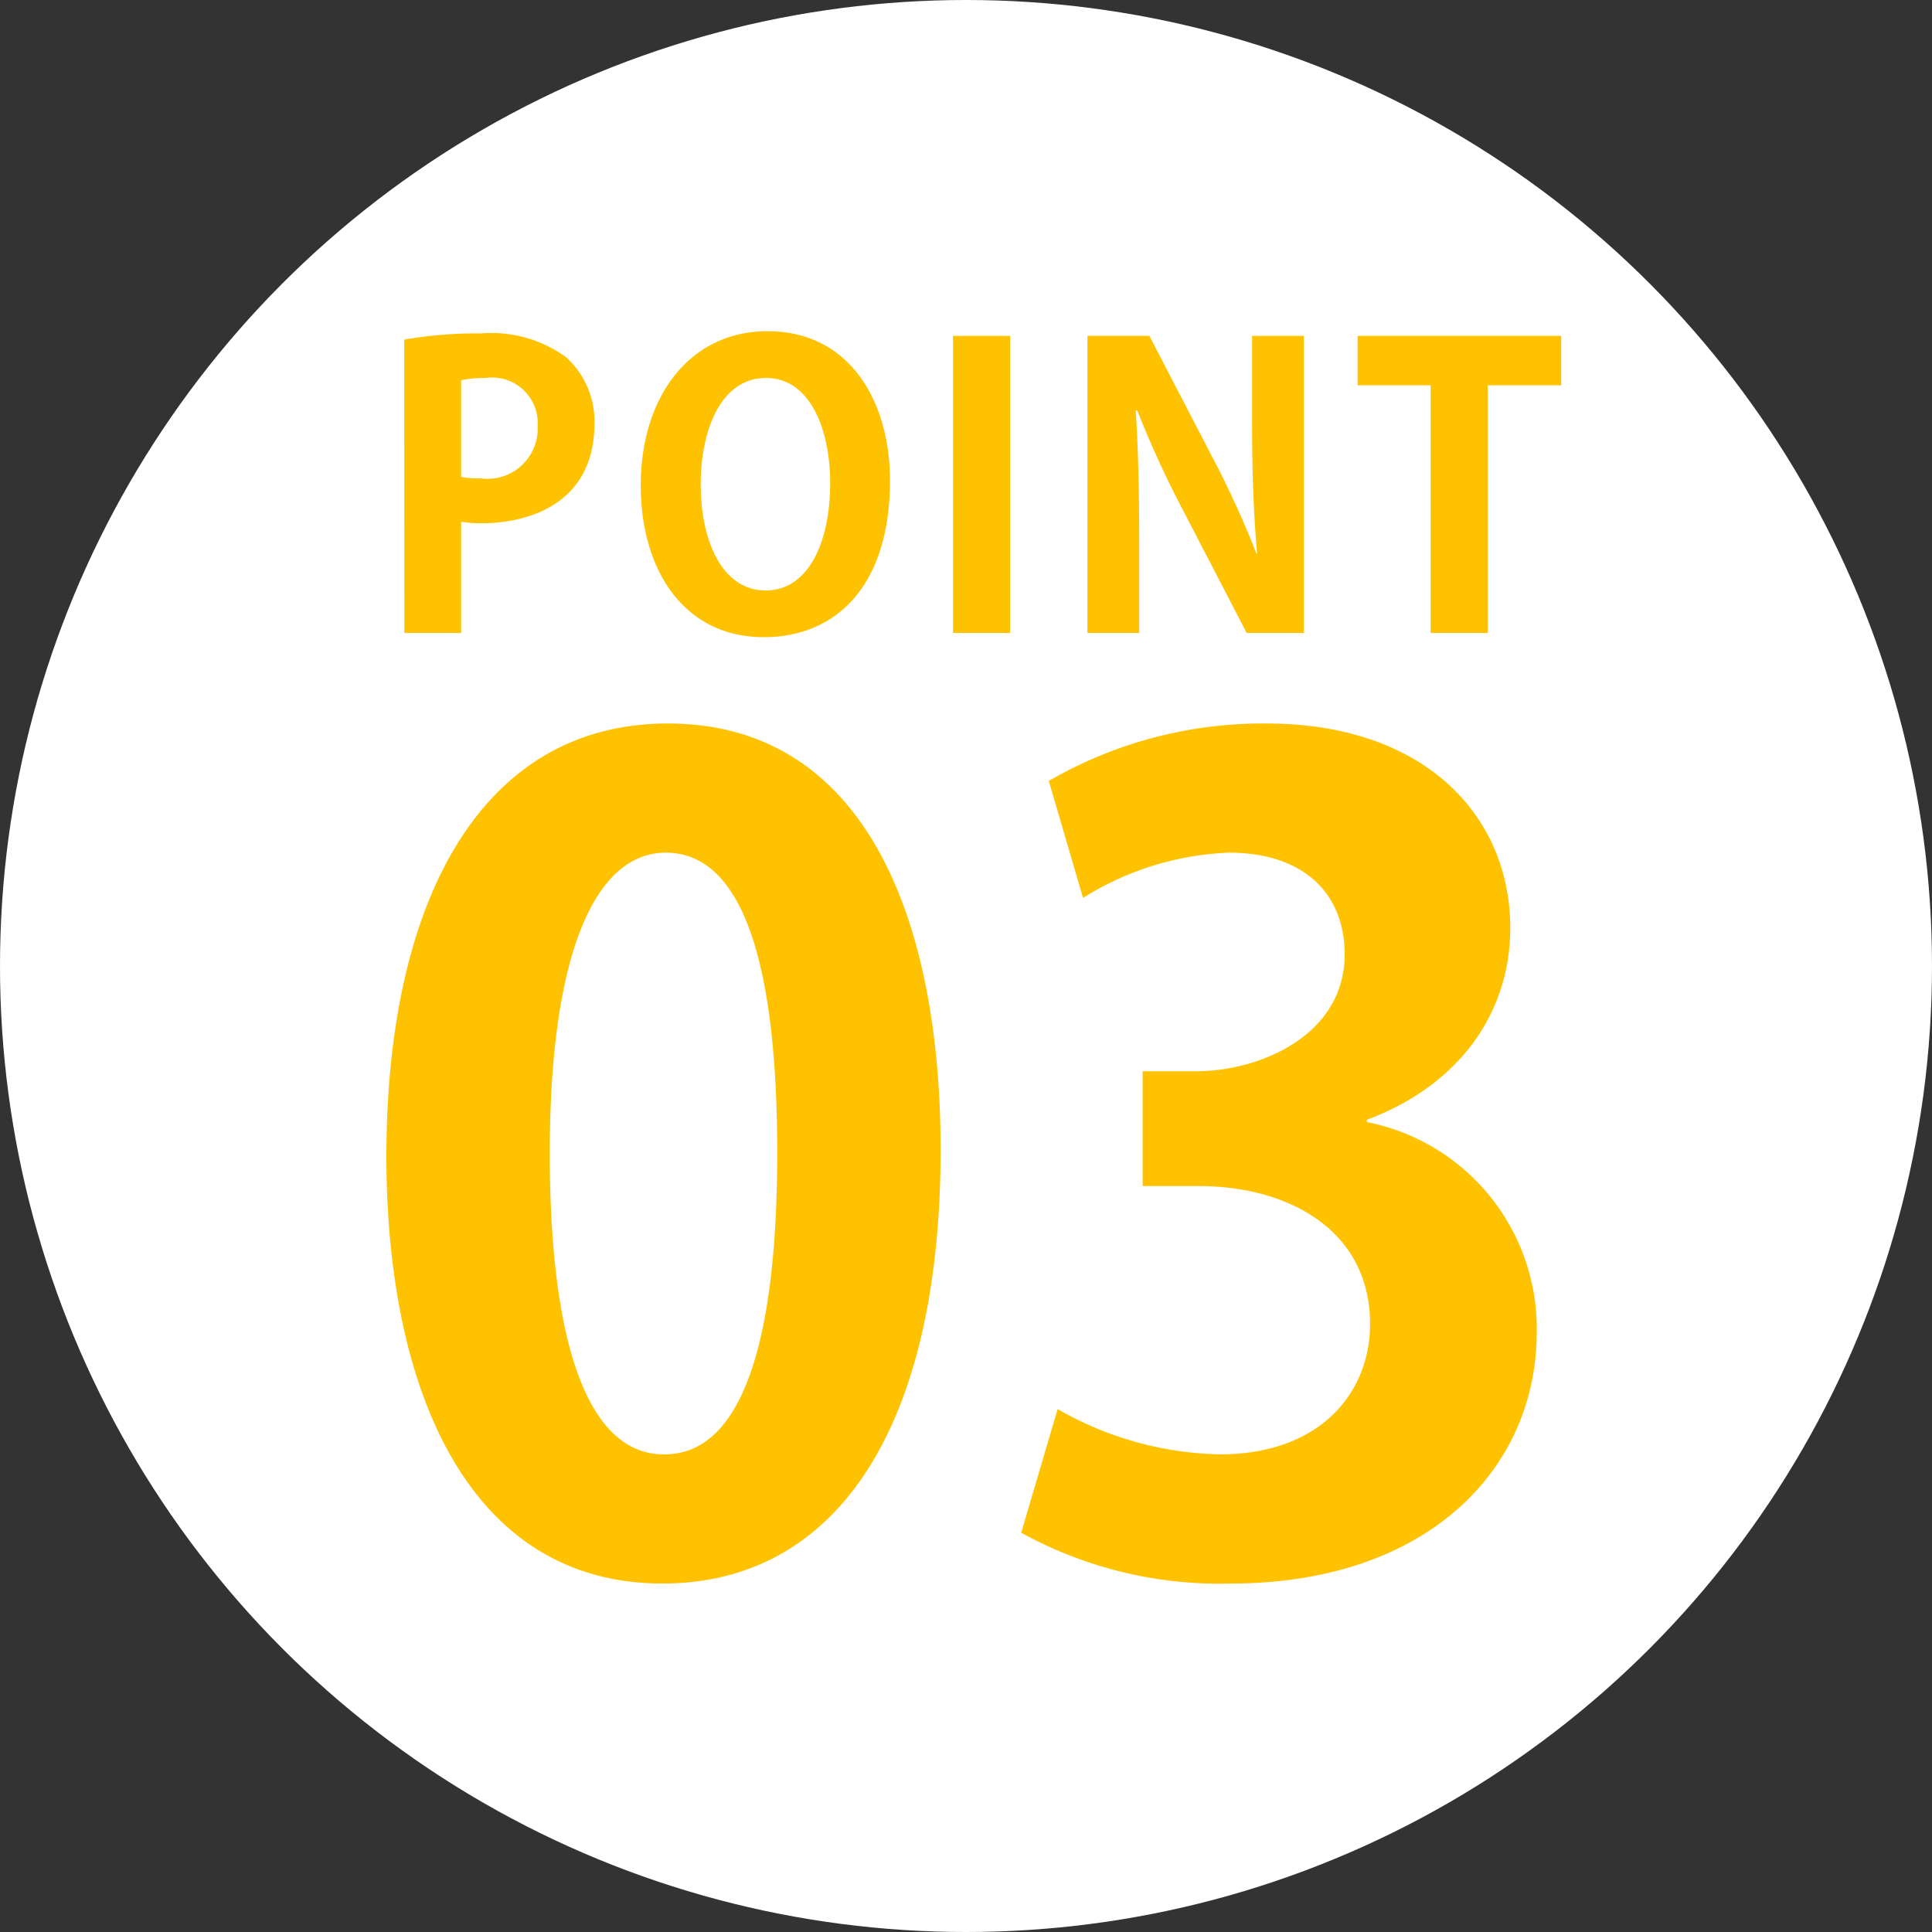
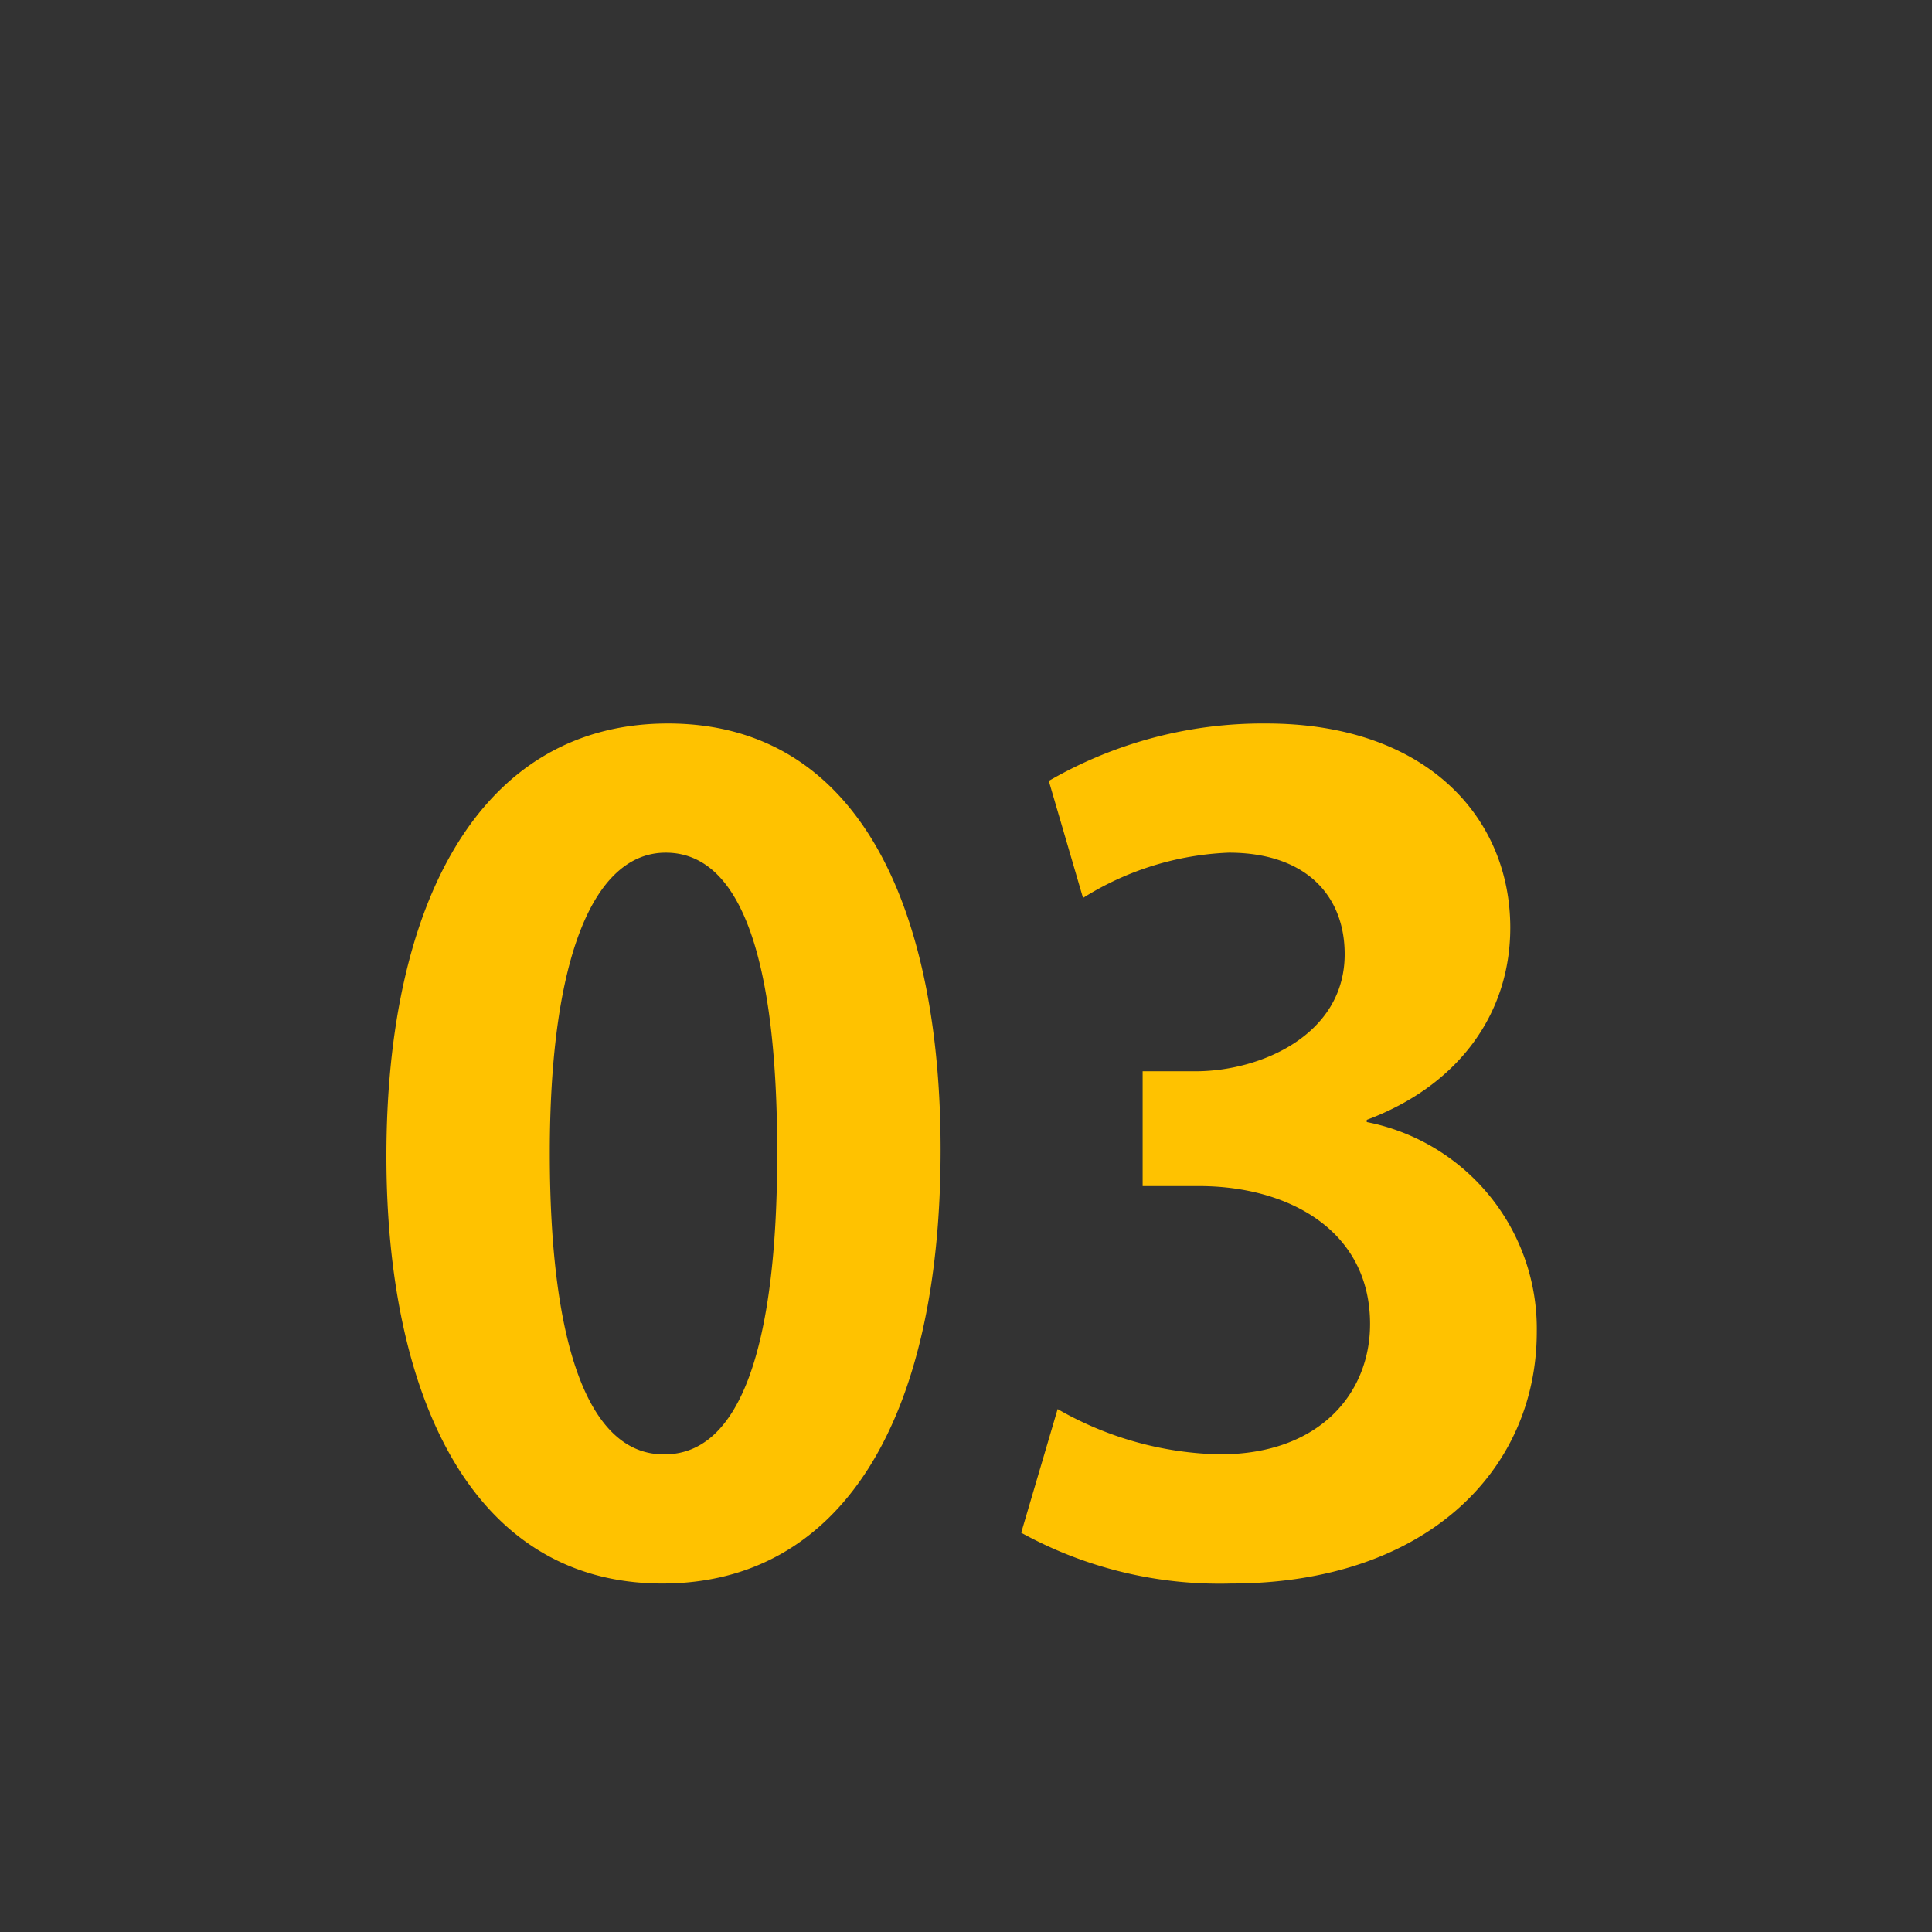
<svg xmlns="http://www.w3.org/2000/svg" width="70" height="70" viewBox="0 0 70 70">
  <rect x="0" y="0" width="70" height="70" fill="#333333" stroke="none" />
  <g id="point03" transform="translate(-404 -4358)">
-     <circle id="楕円形_194" data-name="楕円形 194" cx="35" cy="35" r="35" transform="translate(404 4358)" fill="#fff" />
    <g id="グループ_1394" data-name="グループ 1394" transform="translate(-0.4 -3.066)">
-       <path id="パス_45071" data-name="パス 45071" d="M11.4.44c6.36,0,10.08-5.72,10.08-15.72,0-8.4-2.76-15.44-9.88-15.44-6.8,0-10.2,6.48-10.2,15.68C1.4-6.6,4.36.44,11.4.44Zm.04-4.68C8.8-4.24,7.32-8,7.32-15.16c0-7.2,1.64-10.88,4.2-10.88,2.8,0,4.04,4.04,4.04,10.88,0,7.08-1.36,10.92-4.08,10.92ZM36.92-16.36c3.32-1.24,5.2-3.84,5.2-6.96,0-4-3.04-7.4-8.84-7.4a15.472,15.472,0,0,0-7.88,2.08l1.24,4.24a10.705,10.705,0,0,1,5.28-1.64c2.8,0,4.2,1.56,4.2,3.68,0,2.92-3.04,4.24-5.4,4.24H28.8v4.16h2.04c3.24,0,6.2,1.6,6.2,5,0,2.48-1.8,4.72-5.44,4.72a12.252,12.252,0,0,1-5.88-1.64L24.4-1.4A14.905,14.905,0,0,0,32,.44c7.04,0,11.08-4.08,11.08-9.12a7.629,7.629,0,0,0-6.16-7.6Z" transform="translate(417 4418)" fill="#ffc200" />
-       <path id="パス_45072" data-name="パス 45072" d="M1.05,0H3.108V-4.032a3.967,3.967,0,0,0,.756.056c1.61,0,4.074-.658,4.074-3.612A3.119,3.119,0,0,0,6.9-10a4.605,4.605,0,0,0-3.066-.854,15.328,15.328,0,0,0-2.786.224ZM3.108-9.156A4.07,4.07,0,0,1,4-9.24,1.656,1.656,0,0,1,5.88-7.49,1.818,1.818,0,0,1,3.836-5.6a3.487,3.487,0,0,1-.728-.056Zm11.1-1.778c-2.814,0-4.592,2.366-4.592,5.586,0,3.122,1.61,5.5,4.452,5.5,2.674,0,4.578-1.918,4.578-5.67C18.648-8.386,17.192-10.934,14.21-10.934ZM14.154-9.24c1.582,0,2.324,1.834,2.324,3.808,0,2.17-.8,3.892-2.338,3.892s-2.352-1.736-2.352-3.85C11.788-7.364,12.53-9.24,14.154-9.24ZM20.93,0H23V-10.766H20.93ZM33.642-10.766H31.766v3.234c0,1.75.056,3.276.182,4.648H31.92A34.427,34.427,0,0,0,30.31-6.4l-2.268-4.368H25.8V0h1.876V-3.3c0-1.918-.042-3.43-.126-4.76h.056A36.621,36.621,0,0,0,29.26-4.452L31.57,0h2.072Zm9.324,0H35.588v1.792h2.646V0h2.072V-8.974h2.66Z" transform="translate(418 4384)" fill="#ffc200" />
+       <path id="パス_45071" data-name="パス 45071" d="M11.4.44c6.36,0,10.08-5.72,10.08-15.72,0-8.4-2.76-15.44-9.88-15.44-6.8,0-10.2,6.48-10.2,15.68C1.4-6.6,4.36.44,11.4.44Zm.04-4.68C8.8-4.24,7.32-8,7.32-15.16c0-7.2,1.64-10.88,4.2-10.88,2.8,0,4.04,4.04,4.04,10.88,0,7.08-1.36,10.92-4.08,10.92ZM36.92-16.36c3.32-1.24,5.2-3.84,5.2-6.96,0-4-3.04-7.4-8.84-7.4a15.472,15.472,0,0,0-7.88,2.08l1.24,4.24a10.705,10.705,0,0,1,5.28-1.64c2.8,0,4.2,1.56,4.2,3.68,0,2.92-3.04,4.24-5.4,4.24H28.8v4.16h2.04c3.24,0,6.2,1.6,6.2,5,0,2.48-1.8,4.72-5.44,4.72a12.252,12.252,0,0,1-5.88-1.64L24.4-1.4A14.905,14.905,0,0,0,32,.44c7.04,0,11.08-4.08,11.08-9.12a7.629,7.629,0,0,0-6.16-7.6" transform="translate(417 4418)" fill="#ffc200" />
    </g>
  </g>
</svg>